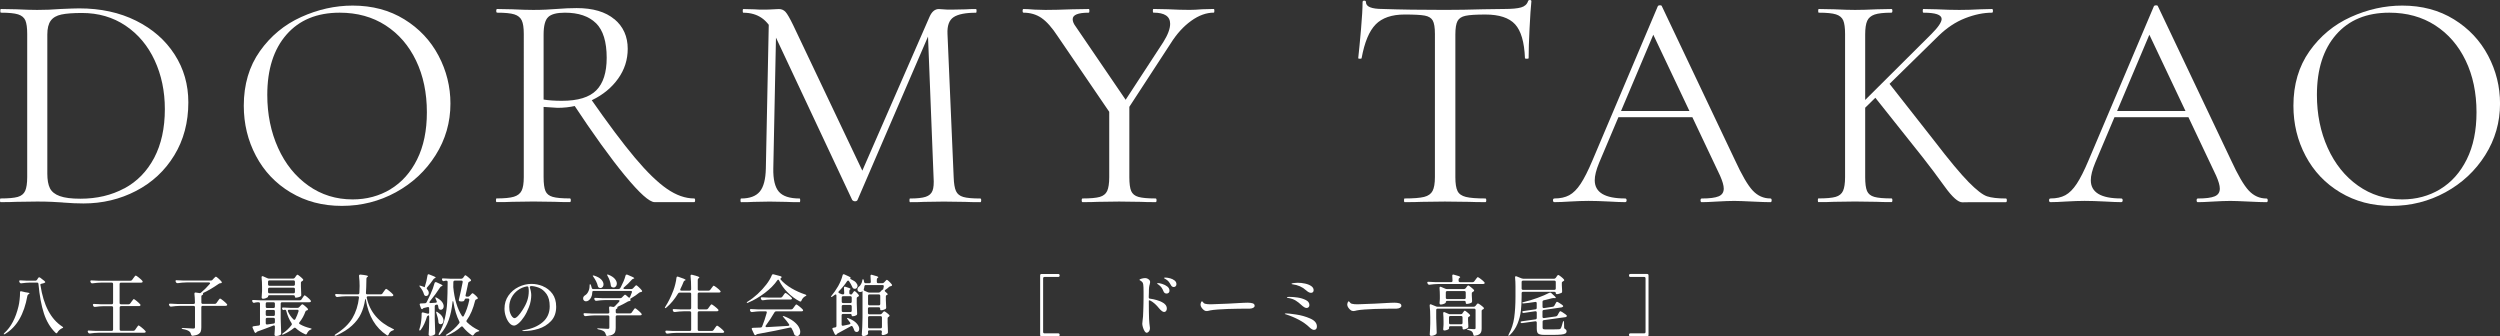
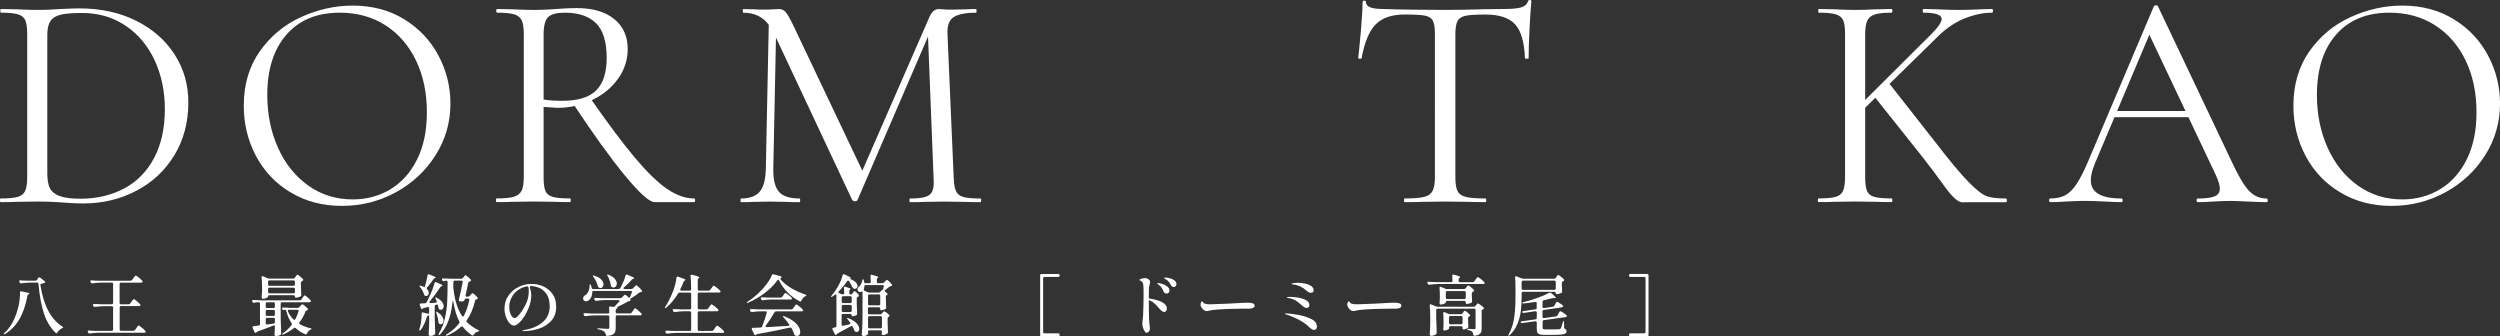
<svg xmlns="http://www.w3.org/2000/svg" id="_レイヤー_2" data-name="レイヤー 2" viewBox="0 0 680 91.48">
  <rect x="0" y="0" width="680" height="91.48" fill="#333333" stroke="none" />
  <defs>
    <style>
      .cls-1 {
        fill: #fff;
        stroke-width: 0px;
      }
    </style>
  </defs>
  <g id="_2" data-name="2">
    <g>
      <g>
        <path class="cls-1" d="M17.08,55.07c-.79-.06-1.78-.11-2.99-.17-1.21-.06-2.54-.08-4-.08l-5.72.08c-1.01.06-2.41.08-4.21.08-.11,0-.17-.17-.17-.5s.06-.5.17-.5c2.13,0,3.69-.14,4.67-.42.98-.28,1.65-.83,2.02-1.64.36-.81.55-2.06.55-3.74V9.25c0-1.68-.17-2.91-.5-3.7-.34-.78-1-1.33-1.98-1.64-.98-.31-2.54-.46-4.67-.46-.11,0-.17-.17-.17-.5s.06-.5.17-.5l4.21.08c2.36.11,4.23.17,5.64.17,2.13,0,4.23-.08,6.31-.25,2.47-.11,4.18-.17,5.13-.17,5.83,0,10.99,1.12,15.48,3.36,4.49,2.24,7.98,5.3,10.47,9.17,2.5,3.87,3.74,8.21,3.74,13.03,0,5.44-1.28,10.25-3.83,14.42-2.55,4.18-6.02,7.4-10.39,9.67-4.37,2.27-9.14,3.41-14.3,3.41-1.63,0-3.51-.08-5.64-.25ZM33.82,51.25c3.48-1.88,6.18-4.65,8.12-8.32,1.93-3.67,2.9-8.09,2.9-13.24,0-4.88-.93-9.3-2.78-13.29-1.85-3.98-4.49-7.12-7.91-9.42-3.42-2.3-7.38-3.45-11.86-3.45-2.41,0-4.28.14-5.59.42-1.32.28-2.29.84-2.9,1.68-.62.84-.93,2.1-.93,3.78v37.84c0,1.68.24,3,.71,3.95.48.95,1.37,1.67,2.69,2.14,1.32.48,3.18.71,5.59.71,4.49,0,8.47-.94,11.95-2.82Z" />
        <path class="cls-1" d="M79.05,52.34c-4.07-2.44-7.21-5.75-9.42-9.92-2.22-4.18-3.32-8.73-3.32-13.66,0-5.77,1.46-10.72,4.38-14.84,2.92-4.12,6.66-7.22,11.23-9.29,4.57-2.07,9.24-3.11,14.01-3.11,5.33,0,10.01,1.25,14.05,3.74,4.04,2.49,7.14,5.79,9.3,9.88,2.16,4.09,3.24,8.44,3.24,13.03,0,5.1-1.35,9.78-4.04,14.04-2.69,4.26-6.3,7.62-10.81,10.09-4.52,2.47-9.41,3.7-14.68,3.7s-9.86-1.22-13.92-3.66ZM106.22,51.46c3.06-1.85,5.47-4.55,7.24-8.11,1.77-3.56,2.65-7.83,2.65-12.82,0-5.27-.98-9.95-2.94-14.04-1.96-4.09-4.73-7.29-8.29-9.59-3.56-2.3-7.73-3.45-12.49-3.45-6.17,0-10.99,1.99-14.47,5.97-3.48,3.98-5.22,9.45-5.22,16.4,0,5.27.98,10.08,2.94,14.42,1.96,4.34,4.71,7.76,8.25,10.26,3.53,2.5,7.54,3.74,12.03,3.74,3.81,0,7.25-.93,10.31-2.77Z" />
        <path class="cls-1" d="M167.12,5.21c2.41,2.02,3.62,4.71,3.62,8.07,0,2.97-.87,5.68-2.61,8.11-1.74,2.44-4.08,4.37-7.02,5.8-2.94,1.43-6.1,2.14-9.46,2.14-.34,0-1.6-.08-3.79-.25v19.09c0,1.74.17,3,.5,3.78.34.79,1,1.32,1.98,1.6.98.28,2.54.42,4.67.42.17,0,.25.17.25.5s-.08.5-.25.5c-1.74,0-3.11-.03-4.12-.08l-5.81-.08-5.72.08c-1.01.06-2.44.08-4.29.08-.11,0-.17-.17-.17-.5s.06-.5.17-.5c2.13,0,3.7-.15,4.71-.46,1.01-.31,1.71-.85,2.1-1.64.39-.78.59-2.02.59-3.7V9.25c0-1.68-.18-2.91-.55-3.7-.37-.78-1.04-1.33-2.02-1.64-.98-.31-2.54-.46-4.67-.46-.17,0-.25-.17-.25-.5s.08-.5.25-.5l4.12.08c2.36.11,4.26.17,5.72.17,1.23,0,2.38-.03,3.45-.08,1.06-.06,1.96-.11,2.69-.17,2.13-.17,4.01-.25,5.64-.25,4.43,0,7.85,1.01,10.26,3.03ZM162.11,6.31c-1.94-1.9-4.75-2.86-8.45-2.86-2.19,0-3.7.39-4.54,1.18-.84.79-1.26,2.38-1.26,4.79v17.66c1.35.22,3,.34,4.96.34,4.38,0,7.5-.95,9.38-2.86,1.88-1.9,2.82-4.85,2.82-8.83,0-4.37-.97-7.51-2.9-9.42ZM170.02,47.8c-3.95-4.79-8.71-11.39-14.26-19.8l4.71-1.43c4.88,7.01,8.96,12.46,12.24,16.35,3.28,3.9,6.18,6.71,8.71,8.45,2.52,1.74,4.99,2.61,7.4,2.61.17,0,.25.17.25.5s-.08.5-.25.5h-10.77c-1.4,0-4.08-2.4-8.03-7.19Z" />
        <path class="cls-1" d="M209.16,4.37l2.02.17-.84,41.29c-.06,2.97.45,5.07,1.51,6.31,1.06,1.23,2.94,1.85,5.64,1.85.11,0,.17.17.17.5s-.06.5-.17.5c-1.57,0-2.78-.03-3.62-.08l-4.54-.08-4.38.08c-.79.06-1.91.08-3.37.08-.11,0-.17-.17-.17-.5s.06-.5.17-.5c2.36,0,4.05-.63,5.09-1.89,1.04-1.26,1.58-3.35,1.64-6.26l.84-41.45ZM266.88,54.49c0,.34-.08.5-.25.5-1.74,0-3.11-.03-4.12-.08l-5.8-.08-5.38.08c-.9.06-2.16.08-3.79.08-.11,0-.17-.17-.17-.5s.05-.5.17-.5c1.91,0,3.32-.15,4.25-.46.93-.31,1.54-.85,1.85-1.64.31-.78.41-2.02.29-3.7l-1.6-40.61,2.78-3.87-21.87,50.7c-.11.22-.34.34-.67.34-.28,0-.53-.11-.76-.34l-21.12-44.98c-.95-2.07-2.12-3.59-3.49-4.54-1.38-.95-3.04-1.43-5.01-1.43-.11,0-.17-.17-.17-.5s.05-.5.17-.5l3.11.08c.56.06,1.35.08,2.36.08s1.86-.03,2.57-.08c.7-.06,1.25-.08,1.64-.08.73,0,1.33.27,1.81.8.48.53,1.16,1.72,2.06,3.57l19.18,40.36-2.61,4.37,20.53-47c.62-1.4,1.46-2.1,2.52-2.1.28,0,.69.03,1.22.08.53.06,1.25.08,2.15.08l3.95-.08c.62-.06,1.54-.08,2.78-.08.11,0,.17.17.17.5s-.06.5-.17.5c-2.86,0-4.89.41-6.1,1.22-1.21.81-1.75,2.34-1.64,4.58l1.68,38.93c.06,1.74.27,3,.63,3.78.36.79,1.02,1.32,1.98,1.6.95.28,2.5.42,4.63.42.17,0,.25.17.25.5Z" />
-         <path class="cls-1" d="M283.28,4.88c-1.4-.95-3.03-1.43-4.88-1.43-.17,0-.25-.17-.25-.5s.08-.5.25-.5c.67,0,1.68.06,3.03.17l2.94.08c1.91,0,4.32-.06,7.24-.17l4.54-.08c.11,0,.17.17.17.5s-.06.5-.17.5c-2.92,0-4.38.59-4.38,1.77,0,.62.28,1.29.84,2.02l14.39,21.11-4.12,3.78-15.14-22.2c-1.57-2.41-3.06-4.09-4.46-5.04ZM307.18,28.17v20.01c0,1.74.17,3,.5,3.78.34.79,1,1.32,1.98,1.6.98.28,2.54.42,4.67.42.17,0,.25.17.25.5s-.08.5-.25.5c-1.74,0-3.08-.03-4.04-.08l-5.89-.08-5.81.08c-1.01.06-2.38.08-4.12.08-.17,0-.25-.17-.25-.5s.08-.5.25-.5c2.13,0,3.69-.14,4.67-.42.98-.28,1.65-.83,2.02-1.64.36-.81.55-2.06.55-3.74v-19.26l5.47-.76ZM318.28,6.47c0-2.02-1.51-3.03-4.54-3.03-.11,0-.17-.17-.17-.5s.06-.5.17-.5l3.95.08c2.13.11,4.09.17,5.89.17.95,0,2.1-.06,3.45-.17l3.11-.08c.11,0,.17.17.17.5s-.06.5-.17.5c-2.02,0-4.07.74-6.14,2.23-2.08,1.49-3.93,3.52-5.55,6.1l-13.21,20.26-1.43-1.26,12.62-19.34c1.23-1.96,1.85-3.62,1.85-4.96Z" />
        <path class="cls-1" d="M374.19,6.64c-1.77,1.79-3.04,4.85-3.83,9.17,0,.11-.15.17-.46.17s-.46-.06-.46-.17c.22-2.02.48-4.65.76-7.9.28-3.25.42-5.69.42-7.32,0-.28.15-.42.46-.42s.46.14.46.42c0,1.23,1.51,1.85,4.54,1.85,4.82.17,10.46.25,16.91.25,3.31,0,6.81-.06,10.52-.17l5.72-.08c2.02,0,3.52-.14,4.5-.42.98-.28,1.61-.84,1.89-1.68.06-.22.22-.34.5-.34s.42.11.42.34c-.17,1.63-.34,4.09-.5,7.4-.17,3.31-.25,6-.25,8.07,0,.11-.17.17-.5.17s-.5-.06-.5-.17c-.17-4.37-1.07-7.44-2.69-9.21-1.63-1.77-4.32-2.65-8.08-2.65-2.52,0-4.32.11-5.38.34-1.07.22-1.8.7-2.19,1.43-.39.73-.59,1.96-.59,3.7v38.76c0,1.74.2,3,.59,3.78.39.79,1.15,1.32,2.27,1.6,1.12.28,2.89.42,5.3.42.17,0,.25.17.25.5s-.08.5-.25.5c-1.85,0-3.34-.03-4.46-.08l-6.56-.08-6.31.08c-1.12.06-2.66.08-4.63.08-.11,0-.17-.17-.17-.5s.06-.5.17-.5c2.41,0,4.18-.14,5.3-.42,1.12-.28,1.89-.83,2.31-1.64.42-.81.63-2.06.63-3.74V9.25c0-1.74-.2-2.96-.59-3.66-.39-.7-1.12-1.15-2.19-1.35-1.07-.2-2.89-.29-5.47-.29-3.48,0-6.1.9-7.87,2.69Z" />
-         <path class="cls-1" d="M481.89,54.49c0,.34-.11.5-.34.5-1.07,0-2.72-.06-4.96-.17-2.24-.11-3.87-.17-4.88-.17-1.23,0-2.81.06-4.71.17-1.8.11-3.17.17-4.12.17-.22,0-.34-.17-.34-.5s.11-.5.34-.5c2.13,0,3.66-.2,4.59-.59.93-.39,1.39-1.09,1.39-2.1,0-.84-.34-2.02-1.01-3.53l-18.68-39.44,2.1-2.61-16.32,38.59c-.79,1.91-1.18,3.48-1.18,4.71,0,3.31,2.75,4.96,8.25,4.96.28,0,.42.17.42.5s-.14.5-.42.5c-1.01,0-2.47-.06-4.38-.17-2.13-.11-3.98-.17-5.55-.17-1.46,0-3.14.06-5.05.17-1.68.11-3.09.17-4.21.17-.28,0-.42-.17-.42-.5s.14-.5.42-.5c1.57,0,2.9-.29,4-.88,1.09-.59,2.13-1.62,3.11-3.11.98-1.48,2.06-3.63,3.24-6.43L450.93,1.68c.11-.17.31-.25.59-.25s.45.08.5.25l19.85,41.79c1.91,4.15,3.53,6.94,4.88,8.37,1.35,1.43,2.94,2.14,4.8,2.14.22,0,.34.17.34.5ZM439.91,30.19h22.29l.59,1.68h-23.73l.84-1.68Z" />
        <path class="cls-1" d="M501.36,5.55c-.34-.78-1-1.33-1.98-1.64-.98-.31-2.54-.46-4.67-.46-.11,0-.17-.17-.17-.5s.06-.5.17-.5l4.21.08c2.36.11,4.23.17,5.64.17,1.63,0,3.62-.06,5.97-.17l3.95-.08c.17,0,.25.17.25.5s-.08.5-.25.5c-2.08,0-3.6.17-4.58.5-.98.34-1.66.91-2.02,1.72-.37.81-.55,2.06-.55,3.74v38.76c0,1.74.17,3,.5,3.78.34.79,1,1.32,1.98,1.6.98.28,2.54.42,4.67.42.17,0,.25.17.25.5s-.08.5-.25.5c-1.68,0-3.03-.03-4.04-.08l-5.89-.08-5.72.08c-1.01.06-2.41.08-4.21.08-.11,0-.17-.17-.17-.5s.06-.5.17-.5c2.13,0,3.69-.14,4.67-.42.98-.28,1.65-.83,2.02-1.64.36-.81.55-2.06.55-3.74V9.25c0-1.68-.17-2.91-.5-3.7ZM528.11,5.13c0-1.12-1.66-1.68-4.96-1.68-.11,0-.17-.17-.17-.5s.06-.5.17-.5l3.62.08c2.24.11,4.29.17,6.14.17s3.79-.06,5.81-.17l3.11-.08c.17,0,.25.17.25.5s-.08.5-.25.5c-2.3,0-4.74.5-7.32,1.51-2.58,1.01-4.99,2.61-7.23,4.79l-21.54,21.11h-2.1l21.71-21.61c1.85-1.85,2.78-3.22,2.78-4.12ZM509.6,25.98l4.21-3.36,12.28,15.64c4.09,5.33,7.22,9.08,9.38,11.27,2.16,2.19,3.83,3.48,5.01,3.87,1.18.39,2.89.59,5.13.59.17,0,.25.17.25.5s-.08.5-.25.5h-9.42c-.45,0-1.25.01-2.4.04-1.15.03-2.76-1.4-4.84-4.29-2.08-2.89-4.07-5.54-5.97-7.95l-13.38-16.82Z" />
        <path class="cls-1" d="M616.83,54.49c0,.34-.11.5-.34.5-1.07,0-2.72-.06-4.96-.17-2.24-.11-3.87-.17-4.88-.17-1.23,0-2.81.06-4.71.17-1.8.11-3.17.17-4.12.17-.23,0-.34-.17-.34-.5s.11-.5.34-.5c2.13,0,3.66-.2,4.58-.59.93-.39,1.39-1.09,1.39-2.1,0-.84-.34-2.02-1.01-3.53l-18.68-39.44,2.1-2.61-16.32,38.59c-.79,1.91-1.18,3.48-1.18,4.71,0,3.31,2.75,4.96,8.25,4.96.28,0,.42.17.42.5s-.14.5-.42.5c-1.01,0-2.47-.06-4.38-.17-2.13-.11-3.98-.17-5.55-.17-1.46,0-3.14.06-5.05.17-1.68.11-3.09.17-4.21.17-.28,0-.42-.17-.42-.5s.14-.5.42-.5c1.57,0,2.9-.29,4-.88,1.09-.59,2.13-1.62,3.11-3.11.98-1.48,2.06-3.63,3.24-6.43l17.75-41.87c.11-.17.31-.25.59-.25s.45.08.5.25l19.85,41.79c1.91,4.15,3.53,6.94,4.88,8.37,1.35,1.43,2.94,2.14,4.8,2.14.22,0,.34.17.34.5ZM574.85,30.19h22.29l.59,1.68h-23.73l.84-1.68Z" />
        <path class="cls-1" d="M636.55,52.34c-4.07-2.44-7.21-5.75-9.42-9.92-2.22-4.18-3.32-8.73-3.32-13.66,0-5.77,1.46-10.72,4.37-14.84,2.92-4.12,6.66-7.22,11.23-9.29,4.57-2.07,9.24-3.11,14.01-3.11,5.33,0,10.01,1.25,14.05,3.74,4.04,2.49,7.14,5.79,9.3,9.88,2.16,4.09,3.24,8.44,3.24,13.03,0,5.1-1.35,9.78-4.04,14.04-2.69,4.26-6.3,7.62-10.81,10.09-4.52,2.47-9.41,3.7-14.68,3.7s-9.86-1.22-13.92-3.66ZM663.72,51.46c3.06-1.85,5.47-4.55,7.24-8.11,1.77-3.56,2.65-7.83,2.65-12.82,0-5.27-.98-9.95-2.94-14.04-1.96-4.09-4.73-7.29-8.29-9.59-3.56-2.3-7.73-3.45-12.49-3.45-6.17,0-10.99,1.99-14.47,5.97-3.48,3.98-5.22,9.45-5.22,16.4,0,5.27.98,10.08,2.94,14.42,1.96,4.34,4.71,7.76,8.24,10.26,3.53,2.5,7.54,3.74,12.03,3.74,3.81,0,7.25-.93,10.31-2.77Z" />
      </g>
      <g>
        <path class="cls-1" d="M5.69,79.22c.07,0,.13,0,.16.02l1.06.25c.74.08,1.12.19,1.12.32,0,.06-.07.12-.2.18l-.07.04c-.17.11-.27.25-.31.43-.89,5.02-2.9,8.47-6.05,10.37-.11.06-.19.1-.24.11-.05.01-.1,0-.13-.04-.01-.01-.02-.03-.02-.05,0-.06.07-.16.22-.31,1.78-1.62,3.04-4.03,3.8-7.22.12-.48.22-1.07.3-1.78.08-.71.12-1.33.12-1.87v-.27c0-.12.08-.18.25-.18ZM11,77.56c.84,5.48,2.81,9.23,5.92,11.25.17.11.25.19.25.25s-.03.11-.09.14c-.06.04-.13.07-.22.09-.25.12-.49.28-.7.48-.22.2-.4.42-.54.66-.07.14-.16.22-.27.22-.07,0-.14-.04-.22-.11-1.42-1.37-2.48-3.13-3.18-5.27-.7-2.15-1.2-4.83-1.49-8.05-.02-.24-.16-.36-.4-.36h-1.87c-.73.01-1.52.08-2.38.2h-.11c-.17,0-.29-.08-.36-.23l-.07-.14c-.04-.07-.05-.14-.05-.22s.03-.13.09-.17c.06-.04.14-.06.25-.04.41.04,1.03.07,1.85.09h2.21c.19,0,.34-.08.45-.25l.32-.5c.07-.12.17-.18.29-.18.07,0,.15.03.23.09l1.19.92c.11.1.17.18.2.25.02.07,0,.13-.05.18-.23.14-.54.25-.94.31-.26.04-.38.17-.34.41Z" />
        <path class="cls-1" d="M35.45,82.51l.32-.45c.07-.08.15-.18.22-.29.08-.11.15-.2.23-.29.07-.08.13-.13.18-.13.1,0,.36.18.79.54.43.36.74.65.94.88.06.06.09.13.09.2s-.04.14-.11.2c-.08.06-.2.09-.34.09h-4.84c-.12,0-.21.03-.28.1-.07.07-.1.16-.1.28v5.96c0,.12.03.21.1.28.07.07.16.1.28.1h3.35c.19,0,.34-.08.45-.23l.34-.49c.07-.1.15-.21.24-.34.09-.13.16-.23.22-.3.06-.07.11-.1.16-.1.1,0,.38.19.85.57.47.38.8.69.99.93.07.07.11.14.11.22s-.04.13-.11.18c-.1.06-.22.09-.36.09h-12.33c-.76.01-1.55.08-2.38.2h-.09c-.17,0-.29-.08-.38-.23l-.07-.14c-.05-.12-.07-.19-.07-.22,0-.07.03-.13.09-.17.06-.04.14-.06.25-.04.41.04,1.03.07,1.85.09h4.34c.12,0,.21-.03.28-.1.07-.07.1-.16.1-.28v-5.96c0-.12-.03-.21-.1-.28-.07-.07-.16-.1-.28-.1h-2.14c-.73.01-1.52.08-2.38.2h-.11c-.17,0-.29-.08-.36-.23l-.07-.14c-.04-.07-.05-.14-.05-.22s.03-.13.09-.17c.06-.04.14-.06.25-.05.41.04,1.03.07,1.85.09h2.92c.12,0,.21-.03.28-.1.07-.07.1-.16.1-.28v-5.13c0-.12-.03-.21-.1-.28-.07-.07-.16-.1-.28-.1h-2.84c-.73.01-1.52.08-2.38.2h-.11c-.17,0-.29-.08-.36-.23l-.07-.14c-.04-.07-.05-.14-.05-.2,0-.08.03-.15.09-.19.06-.04.14-.06.25-.04.42.04,1.04.07,1.87.09h8.71c.19,0,.34-.08.45-.23l.34-.47c.06-.07.14-.17.23-.31.1-.13.18-.23.24-.3.07-.07.12-.1.17-.1.1,0,.38.18.84.55.46.37.78.66.96.89.06.08.09.16.09.22s-.03.12-.09.18c-.1.06-.22.09-.36.09h-5.45c-.12,0-.21.03-.28.1-.07.07-.1.16-.1.28v5.13c0,.12.03.21.1.28.07.07.16.1.28.1h2.07c.19,0,.34-.08.45-.23Z" />
-         <path class="cls-1" d="M57.81,76.09l.29-.31c.07-.07.18-.18.32-.32.14-.14.24-.21.31-.21.08,0,.31.16.68.49.37.32.64.61.84.85.06.08.09.15.09.2,0,.12-.07.2-.2.23l-.22.02c-.16.01-.31.07-.45.18-1.4.98-2.78,1.79-4.12,2.43-.1.05-.14.1-.14.14l.04.14v.05c0,.07-.03.13-.09.18l-.07.05c-.11.05-.19.1-.24.16-.05.06-.08.14-.08.25v1.66c0,.12.03.21.1.28s.16.1.28.1h3.28c.19,0,.34-.08.45-.23l.34-.49c.06-.07.14-.18.23-.32.1-.14.18-.25.24-.32.07-.07.12-.1.17-.1.1,0,.38.19.85.57.47.38.81.69,1,.93.06.06.09.13.09.2s-.04.14-.11.2c-.1.06-.22.09-.36.09h-6.19c-.12,0-.21.03-.28.1s-.1.16-.1.28v5.51c0,.46-.06.83-.17,1.12-.11.29-.34.53-.67.72-.33.19-.83.33-1.48.41h-.05c-.2,0-.34-.11-.4-.32-.05-.2-.11-.38-.19-.52-.08-.14-.19-.26-.33-.36-.35-.28-.91-.48-1.69-.61-.24-.04-.36-.1-.36-.2,0-.07.13-.11.4-.11,1.51.11,2.43.16,2.75.16.18,0,.3-.03.37-.09.07-.06.1-.17.1-.32v-5.38c0-.12-.03-.21-.1-.28-.07-.07-.16-.1-.28-.1h-3.71c-.76.01-1.55.08-2.38.2h-.09c-.17,0-.29-.08-.38-.23l-.07-.14c-.05-.12-.07-.19-.07-.22,0-.07.03-.13.09-.17.06-.04.14-.06.25-.05.41.04,1.03.07,1.85.09h4.5c.25,0,.38-.13.38-.38-.02-1.01-.07-1.79-.14-2.36v-.05c0-.25.13-.36.38-.32l.94.14.11.02c.14,0,.27-.05.38-.16.8-.67,1.58-1.43,2.32-2.29.08-.08.13-.17.13-.25,0-.06-.03-.11-.09-.15-.06-.04-.14-.06-.23-.06h-6.1c-.76.01-1.55.08-2.38.2h-.09c-.17,0-.29-.08-.38-.23l-.07-.14c-.05-.12-.07-.19-.07-.22,0-.07.03-.13.09-.17.06-.04.14-.06.25-.04.41.04,1.03.07,1.85.09h7.43c.19,0,.35-.07.47-.2Z" />
        <path class="cls-1" d="M82,81.45l.29-.43c.04-.06.1-.16.19-.29.09-.13.17-.23.23-.3.06-.07.11-.1.16-.1.08,0,.33.17.74.51.41.34.7.63.88.86.06.08.09.16.09.22,0,.07-.04.14-.11.2-.1.06-.21.09-.34.09h-7.4c-.12,0-.21.03-.28.1-.07.07-.1.16-.1.28v4.07c.02,1.31.07,2.63.13,3.96v.09c0,.17-.06.29-.18.36-.34.22-.76.32-1.26.32-.12,0-.21-.04-.28-.11s-.1-.16-.1-.25c.05-.43.08-.98.11-1.64v-.54c0-.23-.1-.34-.29-.34l-.14.04c-1.32.53-2.74,1.06-4.25,1.6-.17.07-.27.14-.31.2l-.07.09c-.05.07-.11.11-.2.11-.11,0-.2-.08-.29-.25l-.5-1.12s-.04-.11-.04-.18c0-.16.1-.25.31-.27l1.37-.18c.24-.04.36-.17.36-.4v-5.56c0-.12-.03-.21-.1-.28-.07-.07-.16-.1-.28-.1h-.32c-.32.02-.59.07-.81.14-.04.01-.09.02-.16.02-.14,0-.26-.07-.34-.22l-.07-.13c-.04-.07-.05-.14-.05-.2,0-.18.12-.26.36-.23.41.04,1.03.07,1.85.09h10.76c.19,0,.34-.08.45-.23ZM80.2,75.53l.2-.29s.09-.12.16-.22c.07-.1.13-.18.19-.23.05-.05.1-.08.15-.08.08,0,.31.15.68.45.37.3.65.56.83.77.05.06.07.13.07.2,0,.08-.05.16-.14.23l-.18.11c-.2.1-.31.23-.31.41v1.01c.04,1.02.07,1.79.09,2.3v.09c0,.17-.07.28-.2.34-.16.1-.36.18-.61.24-.25.07-.47.1-.67.1-.17,0-.25-.11-.25-.34,0-.1-.03-.17-.1-.23-.07-.06-.16-.09-.28-.09h-6.55c-.12,0-.21.03-.28.1-.07.07-.1.16-.1.28v.05s-.07.11-.22.2c-.14.08-.32.16-.53.23-.21.07-.42.1-.62.1-.12,0-.21-.04-.27-.11-.06-.07-.09-.16-.09-.25.05-.46.08-1.03.11-1.73v-1.04c0-1.03-.04-1.93-.13-2.68v-.07c0-.18.08-.27.23-.27.07,0,.13.01.18.04l1.22.54c.13.06.28.09.45.09h6.5c.19,0,.34-.08.45-.23ZM72.38,83.68c.07.07.16.1.28.1h1.73c.12,0,.21-.03.28-.1.07-.07.1-.16.1-.28v-.81c0-.12-.03-.21-.1-.28s-.16-.1-.28-.1h-1.73c-.12,0-.21.03-.28.1s-.1.16-.1.28v.81c0,.12.03.21.1.28ZM74.67,84.4c-.07-.07-.16-.1-.28-.1h-1.73c-.12,0-.21.03-.28.1-.07.07-.1.16-.1.28v.88c0,.12.03.21.1.28.07.07.16.1.28.1h1.73c.12,0,.21-.03.28-.1.07-.07.1-.16.1-.28v-.88c0-.12-.03-.21-.1-.28ZM72.38,86.54c-.07.07-.1.16-.1.28v1.08c0,.13.04.23.11.29.07.06.17.08.29.07l1.75-.25c.23-.04.34-.17.34-.41v-.77c0-.12-.03-.21-.1-.28s-.16-.1-.28-.1h-1.73c-.12,0-.21.03-.28.1ZM80.12,77.63c.07-.07.1-.16.1-.28v-.7c0-.12-.03-.21-.1-.28-.07-.07-.16-.1-.28-.1h-6.55c-.12,0-.21.03-.28.1-.07.07-.1.16-.1.28v.7c0,.12.03.21.1.28.07.07.16.1.28.1h6.55c.12,0,.21-.03.28-.1ZM73.01,78.35c-.07.07-.1.16-.1.28v.77c0,.12.03.21.1.28.07.07.16.1.28.1h6.55c.12,0,.21-.03.28-.1.07-.07.1-.16.1-.28v-.77c0-.12-.03-.21-.1-.28-.07-.07-.16-.1-.28-.1h-6.55c-.12,0-.21.03-.28.1ZM81.35,87.91c0,.11.07.2.22.27.83.48,1.78.85,2.86,1.1.23.07.34.13.34.18-.01.05-.06.09-.13.13-.08.04-.14.06-.17.07-.42.19-.74.54-.97,1.04-.05.18-.14.27-.29.27-.06,0-.13-.02-.2-.05-1.02-.46-1.87-1.01-2.56-1.66-.08-.08-.17-.13-.27-.13-.08,0-.17.04-.25.11-.84.68-1.79,1.25-2.84,1.71-.22.08-.34.09-.38.02v-.04c0-.07.08-.17.25-.29.86-.59,1.64-1.32,2.32-2.2.07-.1.11-.19.11-.27s-.03-.17-.09-.27c-.62-.92-1.1-2.03-1.44-3.33-.05-.22-.18-.32-.4-.32-.05,0-.1.01-.14.04-.08.04-.17.05-.25.05-.11,0-.19-.06-.25-.18l-.05-.09c-.04-.07-.05-.14-.05-.2,0-.18.12-.26.36-.23.41.04,1.03.07,1.85.09h2.03c.18,0,.33-.07.45-.22l.25-.27s.14-.14.27-.28c.13-.14.23-.21.31-.21.08,0,.3.15.66.44.35.29.62.55.8.76.05.1.07.16.07.2,0,.1-.05.17-.16.23l-.13.04c-.22.04-.35.14-.41.32-.38,1.08-.92,2.05-1.6,2.9-.07.08-.11.17-.11.25ZM81.21,84.55c0-.19-.11-.29-.34-.29h-2.27c-.1,0-.17.02-.23.07-.06.05-.09.11-.09.2,0,.02.01.08.04.18.37.84.87,1.56,1.49,2.16.08.08.17.13.25.13.12,0,.22-.07.29-.22.34-.66.62-1.36.85-2.09.01-.04.02-.08.02-.14Z" />
-         <path class="cls-1" d="M104.03,79.8l.36-.5c.06-.07.14-.18.23-.32s.18-.25.24-.31c.07-.07.12-.1.17-.1.1,0,.38.19.86.58s.82.7,1.01.94c.06.06.09.13.09.2s-.04.14-.11.2c-.08.06-.2.09-.34.09h-6.44c-.13,0-.23.04-.29.11-.06.07-.08.17-.05.31.83,3.82,3.21,6.64,7.15,8.46.2.11.3.19.29.23-.01.04-.05.07-.11.1-.06.03-.13.06-.22.08-.58.18-.97.56-1.17,1.13-.06.17-.15.25-.27.25-.07,0-.14-.02-.2-.07-3.1-2.02-5-5.23-5.72-9.65-.01-.17-.04-.25-.09-.25-.04,0-.07.08-.11.25-.22,1.4-.59,2.68-1.13,3.82-.54,1.15-1.36,2.22-2.45,3.22-1.09,1-2.52,1.9-4.28,2.69-.1.05-.19.07-.27.07-.06,0-.11-.02-.14-.07-.01-.01-.02-.03-.02-.05,0-.08.08-.18.25-.29,2.11-1.32,3.64-2.79,4.59-4.4.95-1.61,1.54-3.46,1.78-5.55v-.05c0-.23-.12-.34-.36-.34h-3.13c-.76.01-1.55.08-2.38.2h-.09c-.17,0-.29-.08-.38-.23l-.07-.14c-.05-.12-.07-.19-.07-.22,0-.07.03-.13.09-.17.06-.04.14-.06.25-.05.41.04,1.03.07,1.85.09h4c.24,0,.37-.12.4-.36l.05-1.31.02-.63c0-.85-.05-1.75-.16-2.7v-.07c0-.1.04-.17.11-.23.07-.06.17-.08.31-.07,1.36.13,2.03.28,2.03.45,0,.05-.05.1-.14.16l-.07.05c-.16.11-.23.26-.23.45-.02,1.75-.07,3.04-.13,3.87v.05c0,.23.12.34.36.34h3.69c.19,0,.34-.08.45-.23Z" />
        <path class="cls-1" d="M115.5,78.14l.02-.04c.37-1.14.62-2.2.76-3.19.02-.2.11-.31.27-.31.08,0,.15.01.2.04,1.18.43,1.76.72,1.76.86,0,.04-.05.08-.16.13l-.09.04c-.17.07-.29.17-.38.31-.62.9-1.19,1.63-1.69,2.18-.08.08-.13.17-.13.25,0,.07.05.17.14.29.29.3.43.63.43.99,0,.23-.07.42-.2.58-.13.16-.3.24-.5.24-.12,0-.23-.02-.32-.07-.16-.08-.25-.22-.29-.41-.1-.34-.24-.68-.43-1.03-.19-.35-.41-.66-.65-.94-.13-.17-.2-.28-.2-.32,0-.04.04-.05.13-.05.07,0,.18.02.32.05.28.08.49.16.65.23l.36.16ZM116.72,86.11c0-.28-.08-.38-.23-.31-.19.1-.31.21-.36.34-.43,1.45-.98,2.63-1.66,3.55-.11.14-.2.22-.29.22-.1,0-.14-.06-.14-.18,0-.06.02-.14.05-.25.06-.17.14-.43.23-.79.11-.44.19-.95.26-1.52.07-.57.1-1.11.1-1.61v-.22c0-.14.04-.25.11-.31.07-.06.17-.07.31-.04l1.21.32s.08.02.13.02c.19,0,.29-.11.29-.34v-1.13c0-.13-.04-.23-.11-.29-.07-.06-.17-.07-.31-.04l-.95.23c-.19.05-.3.1-.32.16l-.05.07c-.06.07-.12.11-.18.11s-.12-.02-.18-.07c-.06-.05-.1-.11-.13-.2l-.31-.86-.04-.16c0-.18.11-.27.32-.27l1.13-.05c.11-.01.2-.04.27-.08.07-.04.13-.11.18-.21.47-.96.81-1.67,1.03-2.14.48-1.04.85-2.06,1.12-3.06.04-.18.14-.27.31-.27.08,0,.15.01.2.04,1.12.47,1.67.77,1.67.92,0,.05-.06.09-.18.13l-.07.02c-.19.06-.33.16-.41.31-.79,1.24-1.73,2.51-2.81,3.83-.07.08-.11.17-.11.25,0,.06.03.11.09.15.06.04.14.06.25.05l1.33-.09c.11,0,.19-.02.25-.07.06-.05.09-.11.09-.2,0-.04-.01-.09-.04-.16l-.27-.63c-.11-.24-.13-.37-.07-.4.01-.01.03-.02.05-.02.06,0,.16.04.29.11.66.35,1.14.73,1.45,1.14.31.41.46.81.46,1.2,0,.28-.07.5-.22.68-.15.18-.33.27-.55.27-.16,0-.3-.04-.43-.13-.13-.1-.21-.25-.23-.45-.02-.24-.05-.42-.09-.54-.04-.19-.14-.29-.31-.29-.06,0-.11,0-.14.02l-.14.04c-.22.05-.32.19-.32.41v3.28c.02,1.31.07,2.63.13,3.96v.09c0,.17-.06.29-.18.36-.31.24-.71.36-1.19.36-.13,0-.24-.04-.31-.11-.08-.07-.12-.16-.12-.25.08-1.04.14-2.2.16-3.46v-1.44ZM118.63,84.91c0-.07.01-.11.04-.13l.05-.02s.13.05.29.14c.56.36.97.74,1.23,1.14.26.4.39.79.39,1.16,0,.29-.07.53-.22.71-.14.19-.32.28-.54.28-.14,0-.28-.04-.4-.13-.14-.08-.22-.23-.22-.45-.02-.65-.21-1.46-.56-2.45-.05-.11-.07-.2-.07-.27ZM125.97,75.57l.16-.23c.05-.06.1-.13.14-.2.05-.07.1-.14.15-.2.05-.06.11-.09.15-.09.08,0,.31.15.67.44.36.29.63.55.81.76.05.06.07.13.07.2,0,.1-.05.17-.16.23-.04.02-.07.04-.11.05-.04.01-.07.02-.09.04-.22.06-.35.18-.4.36l-.25,1.21-.47,2.14-.02.11c0,.1.03.17.1.22.07.05.15.08.26.08h.32c.19,0,.35-.07.47-.22l.23-.25s.1-.1.18-.2c.08-.1.15-.16.21-.21.05-.04.1-.06.15-.06.08,0,.28.14.6.41.32.28.57.53.75.76.05.1.07.16.07.2,0,.11-.06.19-.18.23-.05.02-.1.04-.14.04-.22.06-.35.18-.4.36-.52,2.16-1.27,3.94-2.27,5.33-.07.08-.11.17-.11.27,0,.08.05.17.14.27.91.89,1.94,1.6,3.08,2.14.08.05.16.09.22.13.06.04.09.07.09.11,0,.06-.11.11-.32.16-.5.11-.91.41-1.22.9-.07.13-.17.2-.29.2-.08,0-.16-.02-.22-.07-.9-.61-1.71-1.36-2.43-2.25-.07-.11-.16-.16-.27-.16-.07,0-.16.04-.25.11-1.02.95-2.27,1.73-3.74,2.36-.11.04-.19.05-.25.05s-.11-.02-.14-.05c-.01-.01-.02-.03-.02-.05,0-.07.09-.16.27-.27,1.31-.78,2.44-1.78,3.38-2.99.07-.1.11-.19.11-.29,0-.04-.02-.11-.07-.23-.72-1.36-1.25-3.1-1.6-5.24-.04-.19-.08-.29-.14-.29s-.1.1-.11.29c-.18,1.8-.52,3.42-1.04,4.87-.51,1.45-1.27,2.75-2.3,3.9-.16.17-.28.22-.38.14-.05-.05-.07-.1-.07-.14,0-.06.04-.16.11-.29.73-1.25,1.27-2.61,1.61-4.09.34-1.48.55-2.92.62-4.34.07-1.42.11-3.25.13-5.51,0-.25-.13-.38-.38-.38h-.13c-.18.02-.32.05-.41.09-.07.04-.14.05-.22.05-.13,0-.23-.07-.31-.22l-.05-.11c-.04-.07-.05-.14-.05-.22s.03-.13.09-.17c.06-.04.14-.06.25-.04.41.04,1.03.07,1.85.09h3.1c.19,0,.34-.08.45-.25ZM125.92,86.11c.1,0,.18-.07.25-.22.64-1.21,1.13-2.64,1.48-4.28v-.09c0-.1-.03-.17-.09-.23-.06-.06-.14-.09-.25-.09h-.52c-.23,0-.37.11-.41.32l-.02.05c-.06.2-.17.33-.34.38-.14.04-.31.05-.49.05-.07,0-.22-.01-.43-.04-.25-.04-.35-.19-.29-.45.32-1.27.67-2.86,1.04-4.77v-.09c0-.22-.11-.32-.34-.32h-1.8c-.24,0-.37.13-.4.38,0,.62,0,1.09-.02,1.39.31,3.26,1.1,5.87,2.36,7.83.08.12.17.18.27.18Z" />
        <path class="cls-1" d="M147.68,77.87c1.03.42,1.89,1.1,2.57,2.02.68.93,1.03,2.11,1.03,3.54,0,1.62-.47,2.92-1.41,3.91-.94.99-2.08,1.69-3.42,2.1-1.34.41-2.66.61-3.97.61-.3,0-.45-.03-.45-.09,0-.05.11-.09.32-.14.22-.04.34-.07.38-.08,1.98-.32,3.61-1.03,4.88-2.11s1.91-2.52,1.91-4.32c0-1.4-.29-2.52-.87-3.34-.58-.82-1.27-1.39-2.06-1.7-.79-.31-1.54-.47-2.25-.47-.2.13-.28.28-.22.43.11.31.2.65.27,1.03.07.37.11.72.11,1.04,0,.44-.05.96-.15,1.55-.1.59-.27,1.18-.51,1.76-.37.97-.81,1.84-1.31,2.59-.5.76-1,1.34-1.49,1.75-.49.41-.89.61-1.21.61-.44,0-.87-.23-1.27-.69-.4-.46-.73-1.05-.97-1.76-.25-.71-.37-1.43-.37-2.15,0-1.34.36-2.53,1.07-3.55.71-1.02,1.64-1.81,2.77-2.36,1.13-.55,2.3-.83,3.5-.83,1.06,0,2.1.21,3.13.63ZM143.74,78.19c-.06-.23-.21-.32-.45-.29-.89.16-1.7.5-2.42,1.03-.73.53-1.3,1.2-1.72,1.99-.42.79-.63,1.64-.63,2.56,0,.66.08,1.22.25,1.68.17.46.37.81.59,1.04.23.23.41.34.56.34.28,0,.61-.21,1.01-.63.4-.42.78-.92,1.15-1.51.62-.95,1.07-1.83,1.34-2.65.27-.82.41-1.67.41-2.57,0-.34-.03-.67-.09-.99Z" />
        <path class="cls-1" d="M174.66,79.17c0,.12-.06.2-.18.23l-.16.04c-.17.01-.32.07-.47.18-.6.5-1.31,1-2.14,1.48-.2.11-.31.19-.31.25,0,.02.02.05.05.09.05.06.07.13.07.2,0,.11-.07.18-.2.22-.07.02-.13.04-.18.04-.19.04-.34.09-.45.16-.79.48-1.67.93-2.63,1.35-.1.05-.15.09-.15.12,0,.03,0,.09.03.17v.04c0,.07-.03.13-.09.16l-.05.04c-.11.05-.19.1-.24.16-.05.06-.08.14-.08.25v.52c0,.12.03.21.1.28.07.07.16.1.28.1h3.51c.19,0,.34-.08.45-.23l.32-.47c.05-.07.12-.17.22-.31.1-.13.17-.23.23-.3.06-.07.11-.1.16-.1.1,0,.36.18.79.55.43.37.74.66.92.89.06.08.09.16.09.22s-.03.12-.09.18c-.1.06-.22.09-.36.09h-6.25c-.12,0-.21.03-.28.1-.07.07-.1.16-.1.28v3.01c0,.46-.05.83-.16,1.11-.11.28-.32.52-.64.7-.32.19-.8.32-1.43.41h-.05c-.22,0-.34-.11-.38-.32-.1-.38-.26-.68-.49-.88-.29-.25-.8-.45-1.53-.59-.24-.06-.36-.13-.36-.2,0-.06.09-.09.27-.09.11,0,.66.03,1.66.09.43.04.76.05.97.05.16,0,.26-.03.32-.08.06-.05.09-.15.09-.3v-2.9c0-.12-.03-.21-.1-.28-.07-.07-.16-.1-.28-.1h-3.67c-.73.01-1.52.08-2.38.2h-.11c-.17,0-.29-.08-.36-.23l-.07-.14c-.04-.07-.05-.14-.05-.22s.03-.13.09-.17c.06-.04.14-.06.25-.04.41.04,1.03.07,1.85.09h4.45c.25,0,.38-.13.38-.38-.02-.55-.05-.94-.07-1.17v-.05c0-.24.13-.34.38-.31l.67.11.11.02c.13,0,.26-.06.38-.18.42-.41.82-.82,1.19-1.24.07-.1.11-.17.11-.23,0-.16-.11-.23-.34-.23h-3.56c-.73.01-1.52.08-2.38.2h-.11c-.17,0-.29-.08-.36-.23l-.07-.14c-.04-.07-.05-.14-.05-.2,0-.08.03-.15.09-.19.06-.04.14-.06.25-.04.43.04,1.06.07,1.87.09h4.86c.19,0,.35-.07.47-.2l.25-.27c.07-.06.17-.16.3-.29.13-.13.22-.2.3-.2.1,0,.38.23.86.68.1.1.18.14.25.14.12,0,.2-.07.25-.22.12-.28.28-.67.47-1.19l.04-.16c0-.18-.11-.27-.34-.27h-10.1c-.24,0-.36.13-.36.4-.01.52-.11.96-.3,1.34-.19.38-.41.66-.68.84-.24.17-.48.25-.72.25-.17,0-.32-.04-.45-.13s-.23-.2-.29-.34c-.04-.11-.05-.22-.05-.32,0-.37.2-.67.61-.9.32-.2.6-.54.82-1.01.22-.47.33-.97.33-1.51v-.05c0-.26.04-.4.13-.4.1,0,.18.1.25.31.06.16.13.38.2.67.05.23.19.34.41.34h6.88c.22,0,.37-.08.47-.25.01-.04.08-.16.2-.36.25-.47.49-.98.72-1.53.23-.55.4-1.06.52-1.53.04-.18.14-.27.31-.27.08,0,.15.01.2.04,1.25.5,1.87.82,1.87.95,0,.05-.06.09-.18.13l-.09.02c-.16.05-.29.14-.41.27-.62.72-1.33,1.41-2.11,2.07-.11.08-.16.17-.16.27,0,.06.03.11.09.14.06.04.14.05.23.05h1.84c.18,0,.33-.07.45-.2l.29-.31c.06-.07.16-.18.29-.31.13-.14.23-.21.31-.21.08,0,.31.18.69.53.38.35.66.66.84.91.05.06.07.13.07.2ZM162.9,78.23c-.08-.04-.14-.09-.18-.15-.04-.07-.07-.15-.11-.26-.08-.41-.24-.83-.46-1.28-.22-.44-.47-.85-.73-1.21-.17-.2-.22-.33-.16-.38.01-.01.05-.02.11-.02.1,0,.18.01.25.04.88.28,1.52.63,1.93,1.07.41.44.61.88.61,1.32,0,.28-.08.51-.24.7-.16.19-.36.29-.59.29-.16,0-.3-.04-.43-.13ZM166.36,78.05c-.14-.11-.22-.26-.23-.45-.04-.41-.13-.84-.29-1.29-.16-.45-.35-.87-.58-1.25-.12-.22-.16-.34-.11-.38.01-.01.04-.02.09-.02.08,0,.17.02.27.07.78.31,1.35.69,1.72,1.12.37.44.55.87.55,1.29,0,.3-.09.55-.26.76-.17.2-.39.31-.64.31-.17,0-.34-.05-.52-.16Z" />
        <path class="cls-1" d="M192.6,83.92l.32-.45c.06-.07.14-.17.23-.31s.17-.23.23-.29c.06-.06.11-.09.16-.09.1,0,.37.18.83.53.46.35.78.65.97.87.06.06.09.13.09.2s-.04.14-.11.2c-.08.06-.2.09-.34.09h-4.82c-.12,0-.21.03-.28.1-.07.07-.1.16-.1.28v4.59c0,.12.03.21.1.28.07.07.16.1.28.1h3.46c.19,0,.34-.08.45-.23l.34-.49c.05-.06.12-.16.22-.31.1-.14.19-.25.25-.32.07-.07.12-.1.17-.1.1,0,.38.19.85.56.47.37.79.68.97.92.07.07.11.14.11.22s-.04.13-.11.18c-.1.06-.22.09-.36.09h-12.56c-.73.01-1.52.08-2.38.2h-.11c-.17,0-.29-.08-.36-.23l-.07-.14c-.04-.07-.05-.14-.05-.22s.03-.13.09-.17c.06-.04.14-.06.25-.05.41.04,1.03.07,1.85.09h4.45c.12,0,.21-.03.28-.1.07-.07.1-.16.1-.28v-4.59c0-.12-.03-.21-.1-.28-.07-.07-.16-.1-.28-.1h-1.67c-.73.01-1.52.08-2.38.2h-.11c-.17,0-.29-.08-.36-.23l-.07-.14c-.04-.07-.05-.14-.05-.22s.03-.13.09-.17c.06-.04.14-.06.25-.04.41.04,1.03.07,1.85.09h2.45c.12,0,.21-.03.28-.1.07-.07.1-.16.1-.28v-3.82c0-.12-.03-.21-.1-.28-.07-.07-.16-.1-.28-.1h-2.74c-.2,0-.35.09-.45.27-.95,1.56-2.01,2.83-3.19,3.82-.1.1-.19.14-.29.14-.07,0-.11-.03-.11-.09,0-.05.05-.15.14-.31.79-1.21,1.52-2.68,2.18-4.41.19-.5.37-1.08.53-1.74.16-.65.27-1.23.31-1.72.04-.2.13-.31.29-.31.02,0,.08.01.18.04,1.36.43,2.03.73,2.03.88,0,.04-.05.08-.16.13l-.07.02c-.18.07-.29.2-.34.38-.2.54-.49,1.18-.86,1.93-.04.07-.05.14-.05.2,0,.17.11.25.32.25h2.27c.12,0,.21-.03.28-.1.07-.07.1-.16.1-.28v-.36c0-1.2-.05-2.28-.16-3.24v-.07c0-.11.04-.19.11-.24.07-.05.17-.06.31-.03.74.18,1.26.33,1.55.44.29.11.43.21.43.3,0,.05-.05.1-.14.16l-.07.05c-.16.12-.23.27-.23.45v2.54c0,.12.03.21.1.28.07.07.16.1.28.1h2.57c.19,0,.34-.08.45-.23l.32-.43c.05-.06.12-.16.22-.29.1-.13.17-.23.23-.3.06-.07.11-.1.16-.1.1,0,.37.17.83.52.46.35.77.64.95.86.07.07.11.14.11.22,0,.06-.04.12-.11.18-.1.06-.22.09-.36.09h-5.38c-.12,0-.21.03-.28.1-.07.07-.1.16-.1.28v3.82c0,.12.03.21.1.28.07.07.16.1.28.1h1.98c.19,0,.34-.08.45-.23Z" />
        <path class="cls-1" d="M211.67,76.07c-.08,0-.17.06-.25.18-.8,1.18-1.93,2.32-3.38,3.42-1.45,1.1-2.96,1.99-4.54,2.65-.2.11-.33.11-.38.02v-.04c0-.07.08-.16.25-.27.91-.55,1.81-1.24,2.71-2.07.89-.83,1.68-1.69,2.37-2.59.68-.9,1.18-1.73,1.48-2.5.08-.23.25-.31.49-.25l1.89.5c.08.02.16.06.22.12.06.05.09.11.09.17s-.05.11-.14.14c-.13.1-.2.2-.2.32,0,.05.02.1.05.16.74.86,1.72,1.65,2.93,2.37,1.21.71,2.47,1.28,3.76,1.7.22.07.32.15.32.23-.01.08-.11.17-.31.25-.44.22-.79.61-1.03,1.17-.05.18-.14.27-.29.27-.06,0-.13-.02-.2-.05-1.2-.62-2.3-1.44-3.29-2.44-.99-1-1.76-2.08-2.31-3.25-.07-.14-.16-.22-.25-.22ZM208.23,88.67v.11c0,.06.03.11.09.15.06.04.14.06.25.05l5.81-.34c.1-.01.17-.04.23-.08.06-.04.09-.09.09-.15s-.03-.14-.09-.23c-.41-.6-.91-1.22-1.49-1.87-.14-.17-.22-.28-.22-.32,0-.04.03-.05.09-.05.1,0,.19.02.29.07,1.03.4,1.87.85,2.53,1.35.65.5,1.13,1.01,1.42,1.51.29.5.44.97.44,1.4,0,.34-.08.61-.23.81-.16.2-.36.31-.61.31-.14,0-.32-.05-.54-.14-.13-.07-.23-.2-.29-.4-.13-.47-.35-.98-.67-1.53-.11-.2-.27-.28-.49-.22-2.46.56-5.38,1.15-8.77,1.75-.14.02-.26.08-.34.16l-.09.09s-.11.07-.18.07c-.12,0-.22-.08-.31-.23l-.63-1.33c-.04-.07-.05-.14-.05-.2,0-.16.11-.24.32-.25l.65-.02,1.42-.05c.22-.01.37-.11.45-.31.47-1.16.88-2.39,1.24-3.69.01-.04.02-.08.02-.13,0-.19-.11-.29-.34-.29h-1.28c-.73.01-1.52.08-2.38.2h-.11c-.17,0-.29-.08-.36-.23l-.07-.14c-.04-.07-.05-.14-.05-.22s.03-.13.09-.17c.06-.04.14-.06.25-.05.41.04,1.03.07,1.85.09h9.05c.19,0,.34-.08.45-.23l.32-.43c.05-.06.12-.16.22-.29.1-.13.17-.23.23-.3.06-.07.11-.1.16-.1.1,0,.37.18.81.53.44.35.76.64.95.86.06.08.09.16.09.22s-.03.12-.09.18c-.1.06-.22.09-.36.09h-6.88c-.2,0-.35.08-.45.25-.7,1.22-1.49,2.44-2.38,3.64-.07.08-.11.13-.11.13ZM209.65,81.47c-.67.01-1.38.08-2.12.2h-.11c-.17,0-.29-.08-.36-.23l-.07-.14c-.04-.07-.05-.14-.05-.22s.03-.13.09-.17c.06-.04.14-.06.25-.05.41.04,1.03.07,1.85.09h3.2c.19,0,.34-.08.45-.23l.29-.4c.04-.06.1-.15.19-.28.09-.13.17-.22.23-.28.06-.06.11-.09.16-.09.1,0,.35.17.77.5.41.33.72.6.91.82.06.06.09.13.09.2,0,.06-.03.12-.09.18-.07.07-.19.11-.36.11h-5.31Z" />
        <path class="cls-1" d="M231.7,80.05s.05-.08.16-.23l.14-.2s.08-.11.14-.2c.06-.08.11-.15.15-.19.04-.04.09-.06.14-.06.08,0,.26.12.52.37.26.25.47.47.61.68.05.06.07.13.07.2,0,.08-.06.17-.18.25-.05.02-.08.04-.11.04-.2.1-.31.24-.31.43v1.3c.04,1.3.07,2.25.11,2.86v.07c0,.19-.07.32-.22.38-.31.18-.65.27-1.01.27-.08,0-.15-.03-.2-.09-.05-.06-.07-.14-.07-.23,0-.2-.13-.31-.38-.31h-1.96c-.12,0-.21.03-.28.1s-.1.16-.1.28v2.5c0,.12.04.21.11.27s.17.08.31.05l1.69-.36c.19-.06.29-.15.29-.27,0-.06-.03-.14-.09-.23-.17-.24-.3-.41-.4-.52l-.25-.34c-.12-.13-.18-.24-.18-.32,0-.05.04-.07.11-.07.08,0,.17.02.27.07,1,.4,1.73.86,2.21,1.39.48.53.72,1.03.72,1.5,0,.26-.07.47-.2.63s-.3.23-.5.23c-.08,0-.2-.03-.34-.09-.14-.06-.25-.19-.31-.38-.11-.32-.25-.64-.43-.95-.07-.14-.16-.22-.27-.22-.1,0-.17.02-.23.07-1.4.79-2.59,1.44-3.56,1.94-.14.08-.23.16-.27.23l-.05.09c-.05.07-.11.11-.2.11-.12,0-.22-.08-.31-.23l-.59-1.26s-.04-.11-.04-.2c0-.17.1-.26.29-.27l.47-.09c.23-.04.34-.17.34-.41v-8.24c0-.22-.07-.32-.22-.32-.06,0-.14.04-.23.11-.29.22-.5.37-.65.47-.18.12-.3.15-.36.09-.01-.01-.02-.03-.02-.05,0-.08.06-.19.18-.32.55-.64,1.14-1.48,1.76-2.54.26-.46.5-.95.72-1.48.22-.53.38-1.02.49-1.48.04-.19.13-.29.29-.29.08,0,.15.01.2.04,1.15.48,1.73.79,1.73.94,0,.04-.04.08-.13.13-.02.01-.04.03-.04.05,0,.04.04.08.12.14.08.06.18.11.3.16.55.25.96.53,1.21.84.26.31.39.6.39.87,0,.23-.07.42-.22.57-.14.15-.32.23-.52.23-.11,0-.23-.03-.38-.09-.07-.04-.13-.09-.17-.15-.04-.07-.08-.14-.12-.22-.23-.54-.53-1.08-.9-1.62-.07-.11-.16-.16-.25-.16-.11,0-.2.06-.29.18-.62.95-1.37,1.85-2.23,2.72-.08.08-.13.17-.13.25,0,.11.07.2.22.27l.54.23c.17.07.32.11.47.11.24,0,.36-.13.36-.38-.02-.65-.05-1.1-.07-1.37v-.04c0-.22.09-.32.27-.32l.16.04c.91.26,1.37.46,1.37.59,0,.04-.04.08-.11.13-.16.08-.23.23-.23.45v.52c0,.12.03.21.1.28.07.07.16.1.28.1h.29ZM231.57,82.33c.07-.07.1-.16.1-.28v-1.1c0-.12-.03-.21-.1-.28-.07-.07-.16-.1-.28-.1h-1.96c-.12,0-.21.03-.28.1-.07.07-.1.16-.1.28v1.1c0,.12.03.21.1.28.07.07.16.1.28.1h1.96c.12,0,.21-.03.28-.1ZM229.05,83.05c-.07.07-.1.16-.1.28v1.17c0,.12.03.21.1.28.07.07.16.1.28.1h1.96c.12,0,.21-.03.28-.1.07-.07.1-.16.1-.28v-1.17c0-.12-.03-.21-.1-.28-.07-.07-.16-.1-.28-.1h-1.96c-.12,0-.21.03-.28.1ZM240.5,76.79l.22-.23c.06-.06.14-.15.25-.27s.2-.18.27-.18c.08,0,.29.15.6.45.32.3.56.57.73.81.05.06.07.13.07.2,0,.11-.07.18-.2.22l-.13.04c-.2.04-.36.1-.47.2-.25.24-.59.51-1.03.81-.11.07-.16.15-.16.23,0,.11.06.2.18.29.42.34.63.56.63.68,0,.08-.06.14-.18.18h-.02c-.2.07-.31.22-.31.43v.9c.04.91.07,1.6.09,2.07v.07c0,.17-.07.29-.2.38-.17.08-.36.16-.59.23-.22.07-.42.1-.6.1-.17,0-.25-.13-.25-.38v-.07c0-.12-.03-.21-.1-.28-.07-.07-.16-.1-.28-.1h-2.56c-.12,0-.21.03-.28.1-.07.07-.1.16-.1.28v1.17c0,.12.03.21.1.28.07.07.16.1.28.1h2.95c.19,0,.35-.07.47-.22l.16-.2s.1-.13.21-.24c.1-.11.19-.17.26-.17.08,0,.29.12.61.36.32.24.58.46.76.65.06.08.09.14.09.18,0,.08-.06.17-.18.25l-.05.04c-.2.1-.31.24-.31.43v1.15c.04,1.13.07,1.98.09,2.56v.09c0,.17-.06.29-.18.36-.16.11-.35.2-.59.28-.23.08-.44.12-.62.12-.13,0-.23-.05-.29-.14-.04-.05-.05-.11-.05-.18,0-.05.01-.13.04-.25l.04-.29v-.05c0-.12-.03-.21-.1-.28-.07-.07-.16-.1-.28-.1h-3.02c-.12,0-.21.03-.28.09-.07.06-.1.14-.1.25.01.1.02.2.02.32l.02.16c0,.12-.04.22-.13.31-.12.12-.29.22-.49.3-.21.08-.43.12-.66.12-.12,0-.23-.04-.31-.11-.09-.07-.14-.16-.14-.25.05-.71.09-1.39.13-2.06.04-.67.06-1.54.07-2.62v-7.2l-.02.02c-.14.17-.35.25-.61.25-.14,0-.28-.03-.4-.1-.12-.07-.21-.16-.27-.3-.05-.1-.07-.21-.07-.34,0-.26.11-.49.34-.68.05-.05.11-.1.18-.15.07-.05.13-.1.16-.15.14-.18.28-.4.4-.65.12-.25.2-.5.23-.76.02-.11.05-.2.08-.27.03-.07.06-.11.1-.11.11.02.18.13.22.32.05.23.08.38.09.45.06.23.2.34.41.34h1.04c.25,0,.38-.13.38-.38-.02-.73-.05-1.25-.09-1.57v-.04c0-.1.02-.17.07-.23.05-.06.11-.09.2-.09.04,0,.09.01.16.04,1.14.28,1.71.49,1.71.65,0,.04-.04.08-.13.14l-.04.02c-.17.11-.25.26-.25.45v.63c0,.12.03.21.1.28.07.07.16.1.28.1h1.13c.19,0,.35-.07.47-.22ZM240.11,78.79h.02c.06,0,.12-.15.18-.45l.07-.4.02-.11c0-.1-.03-.17-.1-.22-.07-.05-.15-.08-.26-.08h-4.55c-.23,0-.35.13-.38.38-.01.23-.06.45-.14.67-.02.1-.04.16-.04.2,0,.13.07.23.22.31l.85.38c.17.07.32.11.47.11h2.52c.2,0,.36-.07.47-.22l.31-.34c.18-.2.3-.28.36-.22ZM236.21,80.18c-.07.07-.1.16-.1.28v2.21c0,.12.03.21.1.28.07.07.16.1.28.1h2.56c.12,0,.21-.03.28-.1.07-.07.1-.16.1-.28v-2.21c0-.12-.03-.21-.1-.28-.07-.07-.16-.1-.28-.1h-2.56c-.12,0-.21.03-.28.1ZM236.21,86.09c-.07.07-.1.16-.1.28v2.56c0,.12.03.21.1.28.07.07.16.1.28.1h3.02c.12,0,.21-.03.28-.1.07-.07.1-.16.1-.28v-2.56c0-.12-.03-.21-.1-.28-.07-.07-.16-.1-.28-.1h-3.02c-.12,0-.21.03-.28.1Z" />
        <path class="cls-1" d="M288.12,91.38c-.07.07-.16.1-.28.1h-4.54c-.12,0-.21-.03-.28-.1-.07-.07-.1-.16-.1-.28v-16.2c0-.12.03-.21.1-.28.07-.07.16-.1.28-.1h4.54c.12,0,.21.03.28.1s.1.16.1.28v.05c0,.12-.03.21-.1.28-.07.07-.16.1-.28.1h-3.73c-.12,0-.21.03-.28.1-.07.07-.1.16-.1.28v14.58c0,.12.03.21.1.28.07.07.16.1.28.1h3.73c.12,0,.21.03.28.1.07.07.1.16.1.28v.05c0,.12-.03.21-.1.28Z" />
        <path class="cls-1" d="M312.85,81.24c1.24.18,2.3.49,3.19.93.89.44,1.34,1.03,1.34,1.77,0,.26-.07.48-.21.66-.14.17-.31.26-.51.26-.37,0-.82-.32-1.35-.95-.79-1-1.58-1.7-2.38-2.12-.13-.07-.23-.11-.31-.11-.1,0-.14.04-.14.13,0,1.31,0,2.29.02,2.93.02,1.61.07,2.66.13,3.17.11.7.16,1.14.16,1.33,0,.26-.05.49-.14.68-.1.19-.22.34-.36.44-.14.1-.27.15-.38.15-.2,0-.4-.15-.59-.46-.19-.31-.34-.66-.45-1.05-.11-.4-.17-.7-.17-.9,0-.08.02-.34.07-.77.07-.62.12-1.06.14-1.3.02-.36.05-.84.06-1.43.02-.59.03-1.03.04-1.3l.02-.86c.01-.37.02-.91.02-1.62v-1.44c0-1-.03-1.67-.09-2.02-.04-.26-.12-.47-.24-.61-.13-.14-.3-.29-.53-.43-.04-.01-.09-.04-.15-.07-.07-.04-.1-.07-.1-.11,0-.13.19-.25.58-.35.39-.1.71-.15.94-.15.43,0,.82.17,1.15.5.16.16.23.35.23.58,0,.16-.03.34-.09.54-.1.3-.16.61-.2.93-.04.32-.05.8-.05,1.45l-.04,1.21c0,.24.12.38.36.41ZM316.13,77.23c.5.15.95.38,1.36.69.41.31.61.7.61,1.15,0,.26-.08.46-.24.59-.16.13-.35.19-.57.19-.17,0-.33-.05-.48-.15-.15-.1-.26-.25-.33-.44-.16-.4-.33-.73-.53-1.02-.2-.28-.46-.54-.78-.78-.06-.05-.15-.1-.26-.17-.11-.07-.17-.12-.17-.17,0-.07.09-.11.27-.11.25,0,.63.07,1.12.22ZM318.22,75.68c.47.13.89.32,1.24.59s.53.61.53,1.02c0,.25-.07.44-.22.58-.14.13-.31.2-.49.2-.35,0-.61-.17-.79-.52-.24-.43-.45-.75-.62-.96-.17-.21-.41-.41-.71-.6-.1-.06-.19-.11-.27-.15-.08-.04-.15-.08-.2-.12-.05-.04-.07-.07-.07-.11,0-.07.11-.11.34-.11.36,0,.78.06,1.25.19Z" />
        <path class="cls-1" d="M327.88,84.59c-.12-.04-.25-.12-.4-.23-.23-.16-.44-.38-.64-.67-.2-.29-.3-.56-.3-.83,0-.16.04-.34.12-.57.08-.22.17-.33.28-.33.07,0,.14.06.22.18.19.28.41.44.67.49.37.1.87.14,1.49.14.47,0,2.05-.06,4.75-.18,1.49-.07,2.58-.13,3.28-.18.28-.01.61-.03,1.01-.05.4-.02.73-.03.99-.03.55,0,1.01.06,1.37.17.36.11.54.34.54.68,0,.22-.12.39-.36.53-.24.14-.55.22-.94.24-.05,0-.16,0-.34,0-.18,0-.46,0-.85,0-.56,0-1.32,0-2.26.03-.94.02-1.8.04-2.58.06-.78.02-1.66.07-2.65.14-.99.07-1.7.16-2.12.25l-.36.09c-.24.06-.41.09-.52.09-.14,0-.28-.02-.4-.06Z" />
        <path class="cls-1" d="M356.13,88.99c-.77-.74-1.71-1.41-2.82-2-1.11-.59-2.28-1.08-3.52-1.48-.02-.01-.07-.03-.14-.04-.07-.02-.12-.04-.14-.05-.02-.02-.04-.04-.04-.06,0-.04.04-.06.12-.08.08-.02.16-.03.26-.03.47,0,1.37.1,2.72.3,1.34.2,2.62.56,3.82,1.09,1.21.53,1.81,1.25,1.81,2.18,0,.3-.07.53-.22.68-.14.16-.34.23-.58.23-.34,0-.76-.25-1.28-.74ZM354.78,83.57c-.24-.13-.49-.32-.76-.57-.53-.5-1.06-.92-1.61-1.26-.55-.34-1.23-.57-2.06-.7-.07-.01-.14-.03-.21-.05-.07-.02-.1-.05-.1-.1,0-.1.24-.14.72-.14.64,0,1.37.06,2.2.18.83.12,1.57.35,2.22.68.65.33.98.78.98,1.36,0,.24-.07.43-.22.58-.14.14-.32.22-.52.22-.19,0-.41-.06-.65-.19ZM355.21,78.93c-.98-.89-2.2-1.42-3.65-1.6-.08-.01-.15-.03-.2-.05-.05-.02-.07-.04-.07-.08.01-.08.2-.15.57-.21.37-.05.73-.08,1.09-.08.67,0,1.34.07,2.02.22.67.14,1.23.37,1.67.67.44.3.67.68.67,1.13,0,.23-.07.4-.2.53-.13.13-.31.19-.52.19-.4,0-.85-.24-1.37-.72Z" />
        <path class="cls-1" d="M367.79,84.59c-.12-.04-.25-.12-.4-.23-.23-.16-.44-.38-.64-.67-.2-.29-.3-.56-.3-.83,0-.16.04-.34.12-.57.08-.22.17-.33.28-.33.07,0,.14.06.22.18.19.28.41.44.67.49.37.1.87.14,1.49.14.47,0,2.05-.06,4.75-.18,1.49-.07,2.58-.13,3.28-.18.28-.01.61-.03,1.01-.05.4-.02.73-.03.99-.03.55,0,1.01.06,1.37.17.36.11.54.34.54.68,0,.22-.12.39-.36.53-.24.14-.55.22-.94.24-.05,0-.16,0-.34,0-.18,0-.46,0-.85,0-.56,0-1.32,0-2.26.03-.94.02-1.8.04-2.58.06-.78.02-1.67.07-2.65.14-.99.07-1.7.16-2.12.25l-.36.09c-.24.06-.41.09-.52.09-.14,0-.28-.02-.4-.06Z" />
        <path class="cls-1" d="M401.02,76.5l.32-.43c.06-.07.14-.17.23-.31.1-.13.17-.23.23-.29s.11-.09.16-.09c.1,0,.37.17.83.52.46.35.77.64.95.86.06.05.09.11.09.2s-.03.15-.09.2c-.12.06-.24.09-.36.09h-12.17c-.76.01-1.55.08-2.38.2h-.09c-.17,0-.29-.08-.38-.23l-.07-.14c-.05-.12-.07-.19-.07-.22,0-.07.03-.13.09-.17.06-.04.14-.06.25-.04.41.04,1.03.07,1.85.09h4.3c.25,0,.38-.13.38-.38-.02-.62-.05-1.07-.07-1.33v-.04c0-.1.02-.17.07-.23.05-.06.11-.09.2-.09.04,0,.09.01.16.04,1.15.28,1.73.5,1.73.67,0,.05-.05.1-.14.16l-.05.04c-.17.11-.25.26-.25.45v.34c0,.12.03.21.1.28.07.07.16.1.28.1h3.44c.19,0,.34-.08.45-.23ZM390.75,84.05c-.07.07-.1.16-.1.28v2.14c.02,1.31.07,2.63.13,3.96v.09c0,.16-.05.28-.16.38-.14.12-.34.22-.59.31-.25.09-.5.14-.74.14-.12,0-.22-.04-.29-.11-.07-.07-.11-.16-.11-.25.07-.98.12-1.99.14-3.01v-1.69c0-1.18-.05-2.23-.16-3.17v-.07c0-.19.08-.29.23-.29.07,0,.13.01.18.04l1.31.54c.13.06.28.09.45.09h9.83c.19,0,.35-.08.47-.23l.16-.22c.05-.06.12-.15.23-.27.1-.12.19-.18.26-.18.1,0,.33.14.71.41.38.27.66.51.86.73.05.05.07.11.07.18,0,.08-.05.16-.14.23-.07.05-.13.08-.16.09-.22.08-.32.23-.32.43v4.75c0,.4-.04.72-.14.97-.09.25-.27.46-.53.63-.26.17-.65.29-1.15.36l-.11.02c-.19,0-.31-.11-.34-.34-.06-.35-.16-.59-.31-.74-.23-.23-.58-.4-1.06-.5-.23-.06-.34-.13-.34-.2s.13-.11.4-.11c.82.06,1.33.09,1.55.09.14,0,.24-.03.3-.08.05-.05.08-.14.08-.26v-4.86c0-.12-.03-.21-.1-.28-.07-.07-.16-.1-.28-.1h-9.94c-.12,0-.21.03-.28.1ZM398.66,78.41l.2-.27s.09-.12.16-.22c.07-.1.14-.17.19-.22.05-.05.1-.07.15-.07.08,0,.31.15.68.44.37.29.65.55.85.76.05.06.07.13.07.2,0,.08-.05.16-.14.23l-.18.11c-.2.1-.31.23-.31.41v.61l.04.7c0,.22.01.48.04.79,0,.11-.01.2-.04.27-.02.07-.07.13-.14.18-.17.1-.38.18-.62.24-.25.07-.47.1-.66.1-.08,0-.15-.03-.2-.1-.05-.07-.07-.16-.07-.28v-.07c0-.12-.03-.21-.1-.28-.07-.07-.16-.1-.28-.1h-4.66c-.12,0-.21.03-.28.1-.07.07-.1.16-.1.28v.07s-.07.12-.22.21c-.14.09-.32.17-.54.23-.22.07-.43.1-.63.1-.11,0-.19-.04-.24-.11-.05-.07-.08-.16-.08-.25.04-.29.06-.58.07-.86l.02-.41v-.83c0-.65-.03-1.32-.09-2.02v-.07c0-.19.08-.29.23-.29.07,0,.13.01.18.04l1.17.5c.13.06.28.09.45.09h4.63c.19,0,.34-.08.45-.23ZM397.8,85.2l.16-.23s.09-.1.15-.2c.07-.1.12-.16.17-.21.05-.04.1-.06.14-.06.08,0,.29.13.62.4s.58.5.75.7c.06.08.09.15.09.2,0,.08-.06.17-.18.25l-.07.04c-.11.05-.19.1-.24.16-.05.06-.08.14-.08.25v.67l.04.74c0,.23.01.51.04.85v.09c0,.17-.06.29-.18.36-.14.11-.33.2-.55.28-.22.08-.42.12-.6.12-.17,0-.25-.13-.25-.38v-.13c0-.12-.03-.21-.1-.28-.07-.07-.16-.1-.28-.1h-2.92c-.12,0-.21.03-.28.1-.07.07-.1.16-.1.28v.29c0,.08-.14.19-.43.31-.29.13-.58.19-.86.19-.1,0-.17-.04-.22-.11-.05-.07-.07-.16-.07-.25.04-.3.06-.6.07-.9,0-.18,0-.32.02-.43v-.86c0-.7-.03-1.4-.09-2.12v-.07c0-.18.08-.27.23-.27.07,0,.13.01.18.04l1.03.45c.13.06.28.09.45.09h2.92c.19,0,.34-.08.45-.23ZM393.36,79.27c-.07.07-.1.16-.1.28v1.42c0,.12.03.21.1.28.07.07.16.1.28.1h4.66c.12,0,.21-.03.28-.1.07-.07.1-.16.1-.28v-1.42c0-.12-.03-.21-.1-.28-.07-.07-.16-.1-.28-.1h-4.66c-.12,0-.21.03-.28.1ZM394.23,86.05c-.07.07-.1.16-.1.28v1.49c0,.12.03.21.1.28.07.07.16.1.28.1h2.92c.12,0,.21-.03.28-.1.07-.07.1-.16.1-.28v-1.49c0-.12-.03-.21-.1-.28-.07-.07-.16-.1-.28-.1h-2.92c-.12,0-.21.03-.28.1Z" />
        <path class="cls-1" d="M423.17,75.58l.18-.27c.05-.06.1-.13.15-.22.05-.08.11-.16.17-.22.06-.06.11-.09.16-.09.1,0,.33.15.71.44.38.29.66.55.84.77.06.08.09.15.09.2,0,.1-.05.17-.16.23l-.18.11c-.2.1-.31.23-.31.41v.67l.04.76c0,.23.01.51.04.85,0,.12-.01.21-.04.28-.02.07-.08.12-.16.17-.17.08-.38.16-.62.23-.25.07-.46.11-.64.11-.08,0-.15-.03-.2-.09-.05-.06-.07-.14-.07-.23s-.03-.17-.1-.23c-.07-.06-.16-.09-.28-.09h-8.53c-.12,0-.21.03-.28.1s-.1.16-.1.28v.94c0,1.4-.07,2.68-.2,3.84-.13,1.16-.44,2.33-.91,3.5-.47,1.18-1.18,2.22-2.12,3.13-.17.17-.28.22-.34.16-.02-.02-.04-.06-.04-.11,0-.06.04-.16.11-.29.76-1.37,1.25-2.87,1.48-4.52.23-1.64.35-3.55.35-5.71v-2.83c0-.86-.04-1.66-.11-2.39v-.07c0-.18.08-.27.23-.27.02,0,.08.01.18.04l1.4.56c.18.06.33.09.45.09h8.33c.19,0,.34-.08.45-.23ZM423.64,85.79l.23-.45c.05-.08.11-.19.19-.32s.14-.23.19-.29c.05-.06.1-.09.14-.09.07,0,.26.09.57.27.31.18.59.37.85.58.26.2.39.35.39.43-.01.08-.06.16-.14.23-.08.07-.17.11-.28.12l-5.85.81c-.23.04-.34.17-.34.41v1.64c0,.18.05.3.15.37.1.07.33.1.67.1h1.94c.92,0,1.49-.01,1.69-.04.22-.01.37-.08.47-.22.16-.22.35-.79.59-1.73.02-.1.06-.17.1-.23.04-.06.08-.09.1-.09s.05.04.07.11c.02.07.04.16.04.27l.04,1.42c0,.11.02.19.07.25.05.06.13.12.23.18.24.14.36.34.36.58,0,.26-.1.46-.31.6-.21.14-.59.24-1.14.3-.55.06-1.37.09-2.45.09h-2.05c-.59,0-1.04-.04-1.34-.14-.31-.09-.52-.25-.64-.48-.12-.23-.18-.56-.18-.99v-1.73c0-.13-.04-.23-.11-.29-.07-.06-.17-.08-.29-.07l-3.56.49-.11.02c-.16,0-.26-.07-.32-.22-.01-.01-.02-.04-.02-.07,0-.11.12-.18.36-.22l3.71-.52c.23-.04.34-.17.34-.41v-1.44c0-.13-.04-.23-.11-.29-.07-.06-.17-.08-.29-.07l-3.1.45-.11.02c-.16,0-.26-.07-.32-.22-.01-.01-.02-.04-.02-.07,0-.12.11-.2.34-.23l3.26-.47c.23-.04.34-.17.34-.41v-1.26c0-.13-.04-.23-.11-.29-.07-.06-.17-.08-.31-.05-1.2.19-2.25.32-3.15.4h-.09c-.17,0-.26-.04-.29-.13v-.02c0-.08.11-.15.34-.2,1.22-.29,2.49-.67,3.81-1.15,1.31-.48,2.39-.94,3.23-1.39.07-.04.14-.05.22-.05.12,0,.23.04.32.13.44.4.76.69.95.88.19.19.28.32.28.4,0,.08-.1.11-.29.09l-.25-.02h-.11c-.1,0-.22.02-.36.05-.54.16-1.3.34-2.27.56-.23.05-.34.19-.34.41v1.35c0,.13.04.23.11.29.07.06.17.08.29.07l2.41-.36c.2-.04.34-.13.41-.29l.22-.4c.05-.08.1-.19.17-.31.07-.12.12-.21.17-.27.05-.06.1-.09.14-.09.07,0,.25.08.54.25.29.17.55.35.8.53.25.19.37.32.37.4-.01.08-.06.16-.14.22-.08.06-.17.1-.28.13l-4.88.7c-.23.04-.34.17-.34.41v1.44c0,.13.04.23.11.29.07.06.17.08.29.07l3.22-.45c.22-.04.36-.13.43-.29ZM423.07,78.74c.07-.07.1-.16.1-.28v-1.75c0-.12-.03-.21-.1-.28-.07-.07-.16-.1-.28-.1h-8.53c-.12,0-.21.03-.28.1-.07.07-.1.16-.1.28v1.75c0,.12.03.21.1.28.07.07.16.1.28.1h8.53c.12,0,.21-.03.28-.1Z" />
        <path class="cls-1" d="M448.3,91.38c-.07.07-.16.1-.28.1h-4.55c-.12,0-.21-.03-.28-.1-.07-.07-.1-.16-.1-.28v-.05c0-.12.03-.21.1-.28.07-.07.16-.1.28-.1h3.74c.12,0,.21-.03.28-.1.07-.07.1-.16.1-.28v-14.58c0-.12-.03-.21-.1-.28-.07-.07-.16-.1-.28-.1h-3.74c-.12,0-.21-.03-.28-.1-.07-.07-.1-.16-.1-.28v-.05c0-.12.03-.21.1-.28.07-.07.16-.1.28-.1h4.55c.12,0,.21.03.28.1s.1.16.1.28v16.2c0,.12-.03.21-.1.28Z" />
      </g>
    </g>
  </g>
</svg>